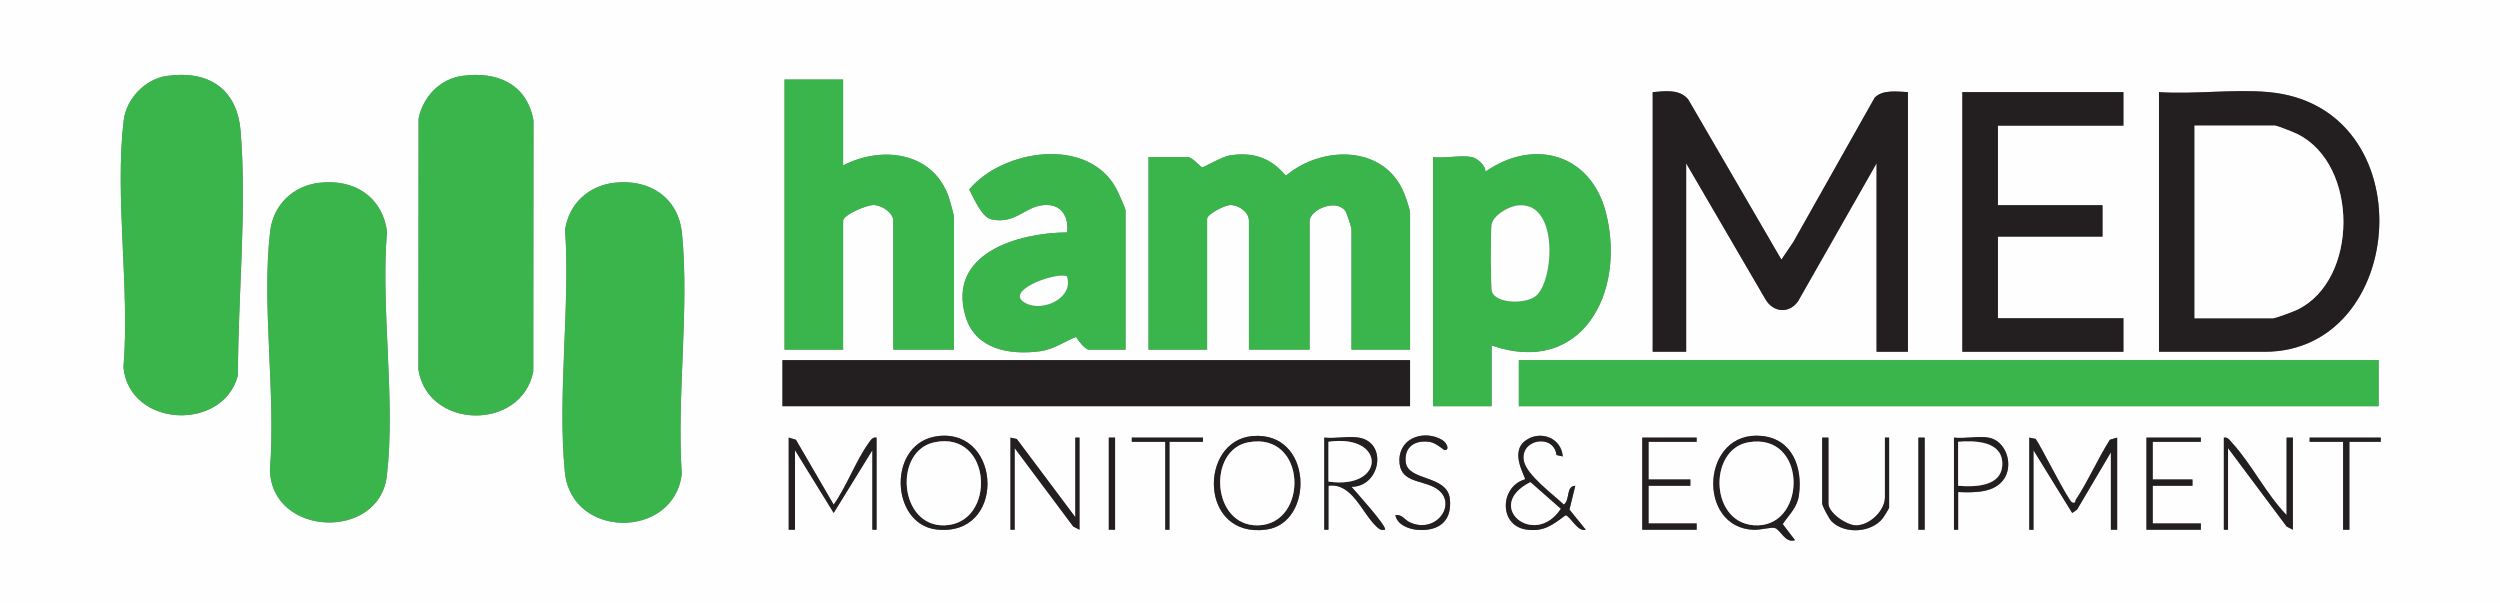
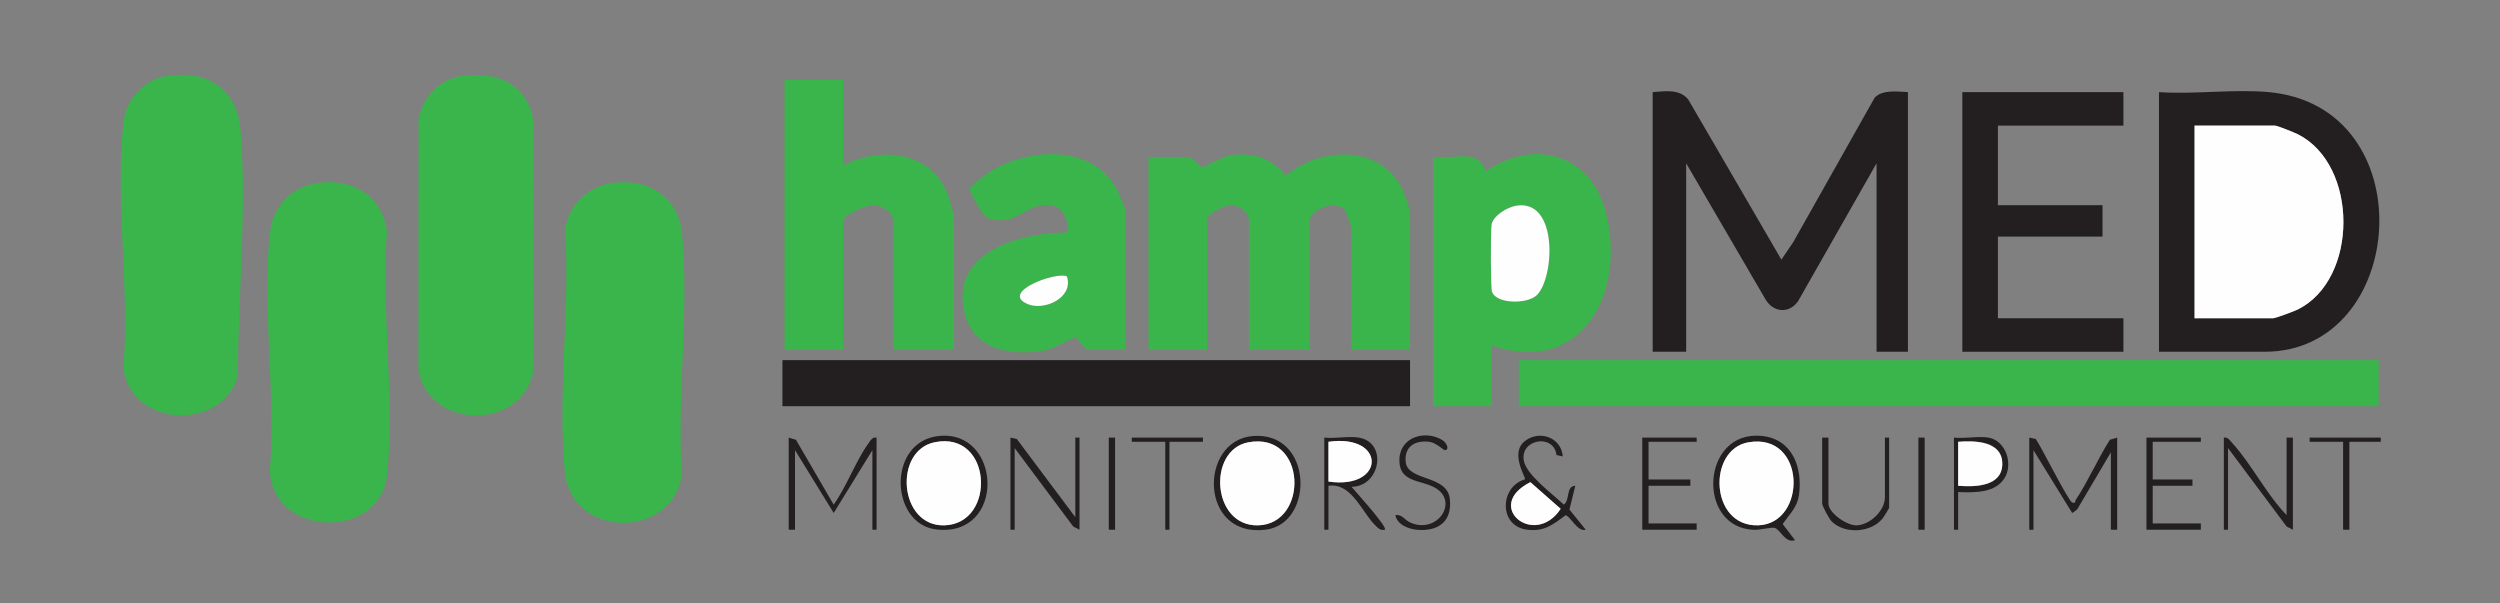
<svg xmlns="http://www.w3.org/2000/svg" viewBox="0 0 895.5 216" data-name="Layer 1" id="Layer_1">
  <rect x="0" y="0" width="895.5" height="216" fill="#808080" stroke="none" />
  <defs>
    <style>
      .cls-1 {
        fill: #fdfefd;
      }

      .cls-2 {
        fill: #231f20;
      }

      .cls-3 {
        fill: #3ab54c;
      }
    </style>
  </defs>
-   <path d="M895.5,0v216H0V0h895.5ZM59.77,27.2c-7.82,1.13-14.55,8.19-15.47,16.01-3.24,27.3,2.24,60.49-.07,88.41,2.17,21.64,35.8,23.03,41,2.8,0-27.87,3.26-59.87.95-87.53-1.27-15.19-11.62-21.82-26.4-19.69ZM165.43,27.2c-7.91,1.15-13.91,7.53-15.49,15.25l-.07,89.94c3.41,21.57,36.98,22.01,41.15.68l.07-89.94c-2.35-13.15-13.24-17.73-25.66-15.92ZM302,28.5h-20.98v96.75h20.98v-46.12c0-2.21,8.4-5.7,10.87-5.69,2.96,0,7.11,2.73,7.11,5.69v46.12h21.73v-47.62c0-.61-1.53-6.07-1.89-7.11-5.7-16.17-23.92-18.42-37.82-11.27v-30.75ZM592,33v93h11.99V58.5l28.31,48.55c2.71,4.84,8.43,5.51,11.74.91l28.15-49.45v67.5h11.24V33c-3.67-.15-9.03-.99-11.9,1.97l-29.19,51.79-4.24,6.25-33.36-57.37c-3.09-3.83-8.45-2.98-12.73-2.63ZM760.61,33h-57.7v93h57.7v-12h-44.96v-29.25h37.47v-11.25h-37.47v-28.5h44.96v-12ZM812.69,33c-12.51-1.16-26.66.86-39.34,0v93h37.84c51.41,0,57.52-87.82,1.5-93ZM403.16,125.25v-49.88c0-.68-2.74-6.74-3.36-7.89-10.14-18.66-40.49-14.06-52.64.38,1.54,2.91,4.5,9.92,7.84,10.68,9.4,2.14,12.62-5.82,20.8-5.08,5.06.45,7.1,5.1,6.37,9.79-17.34.11-42.97,7.4-36.35,29.99,3.51,11.96,15.9,14.03,26.78,12.56,4.85-.66,8.49-3.38,12.86-5.12.66,1.25,3.26,4.56,4.57,4.56h13.11ZM505.08,125.25v-49.12c0-.96-1.6-5.61-2.12-6.88-7.08-17.49-29.54-17.17-42.37-6.3-5.36-6.45-11.77-8.59-20.16-7.27-2.65.42-9.29,4.34-9.82,4.25-.75-.13-3.38-3.68-5.35-3.68h-13.86v69h20.98v-46.88c0-1.63,6.37-5.03,8.6-4.93,2.99.14,6.39,2.63,6.39,5.68v46.12h21.73v-46.12c0-3.74,9.19-8.2,12.78-3.59.51.66,2.21,5.92,2.21,6.59v43.12h20.98ZM527.18,56.25c-3.82-.76-9.76.56-13.86,0v89.25h20.98v-21.75c32.38,11.19,48.14-19.01,40.99-47.4-5.36-21.26-25.82-26.99-43.23-14.85.19-2.25-3.03-4.88-4.88-5.25ZM114.49,65.46c-9.51,1.09-16.62,7.87-17.74,17.5-3.07,26.47,2.12,58.37-.07,85.41.63,23.97,39.1,25.34,41.87,2.18,3.23-27.04-2.24-59.99.07-87.66-1.76-12.53-11.83-18.83-24.14-17.42ZM220.15,65.46c-9.29,1.06-16.27,7.39-17.74,16.75,1.86,27.82-2.78,59.55-.08,86.91,2.38,24.13,39.07,24.04,41.88.68-1.86-27.57,2.76-59.05.07-86.16-1.28-12.94-11.67-19.6-24.14-18.17ZM505.08,129h-224.81v16.5h224.81v-16.5ZM852.04,129h-307.99v16.5h307.99v-16.5ZM336.3,156.17c-18.58,1.93-17.58,31.57-.88,33.49,24.99,2.87,23.52-35.84.88-33.49ZM448.73,156.19c-19.41,1.58-19.22,36.88,4.95,33.49,17.21-2.41,16.66-35.25-4.95-33.49ZM499.84,184.5c.61,3.47,4.8,5.04,7.83,5.28,7.59.62,12.49-2.98,11.7-10.96-.88-8.91-15.19-6.29-15.84-13.44-.51-5.54,3.58-7.84,8.63-7.09,2.26.34,5,2.93,5.3,2.94,1.95.04.85-2.61-.85-3.63-6.04-3.63-15.13-.93-15.33,7.02s7.57,7.25,12.59,9.98c8.98,4.88,1.06,16.99-8.78,12.53-1.96-.89-2.84-2.96-5.23-2.63ZM559.78,163.5c-.48-6.76-8.19-9.58-13.47-5.6-5.69,4.29.37,13.18-.06,13.79-9.04,2.61-9.45,16.57.48,17.99,6.28.9,9.36-1.64,14.07-5.13,1.66.29,4.27,6.09,7.22,5.19l-5.84-7.22,2.09-8.52c-3.45.09-1.78,5.11-4.12,6.73-3.76-3.59-13.38-10.58-14.32-15.71-1.43-7.75,10.75-9.84,11.7-2.04l2.25.51ZM642.96,193.49l-4.39-5.75c2.36-3.56,5.19-5.82,5.82-10.43,1.35-9.78-2.28-20-13.26-21.14-21.83-2.26-23.62,33.02-2.81,33.62,2.22.06,6.1-1.01,7.35-.68,2.13.56,3.74,5.6,7.29,4.39ZM282.51,156.75v33h2.25v-28.5l13.86,22.49,13.86-22.49v28.5h1.5v-33c-1.52-.25-2.13.96-2.88,2-4.57,6.37-7.82,15.48-12.49,22.01l-13.51-23.23-2.6-.78ZM361.95,156.75v33h1.5v-29.25l21,28.11,2.23,1.14v-33h-1.5v28.5l-20.95-27.99-2.28-.51ZM399.42,156.75h-2.25v33h2.25v-33ZM430.89,156.75h-25.48v1.5h11.99v31.5h1.5v-31.5h11.99v-1.5ZM486.72,156.75c-3.62-.6-8.57.44-12.36,0v33h1.5v-15.75c8.52-1.15,11.98,9.79,17.22,14.64,1.02.94,1.47,1.38,3.01,1.11,1.02-.94-10.75-13.92-11.98-15.37,10.36-.03,13.08-15.89,2.62-17.62ZM607.74,156.75h-19.48v33h19.48v-2.25h-17.24v-13.5h14.99v-2.25h-14.99v-13.5h17.24v-1.5ZM654.95,156.75h-2.25v23.62c0,.84,2.5,5.51,3.37,6.38,4.69,4.68,14.22,4.15,18.36-1.13.42-.53,2.25-3.53,2.25-3.75v-25.12h-1.5v21.38c0,4.79-5.37,9.96-10.2,10.06-3.45.08-10.03-4.44-10.03-7.81v-23.62ZM689.42,156.75h-2.25v33h2.25v-33ZM712.28,156.75c-3.56-.63-8.61.46-12.36,0v33h1.5v-13.5c5.71.22,13.56.45,16.8-5.31,2.89-5.14.13-13.11-5.93-14.19ZM726.89,156.75v33h1.5v-28.5l13.87,22.5,1.75-1.24,12.11-20.51v27.75h2.25v-33l-2.61.76c-4.34,6.82-7.77,14.82-12.21,21.51-.32.48.2,1.35-1.29.98-1.27-.32-11.19-20.18-13.07-22.79l-2.3-.47ZM788.34,156.75h-19.48v33h19.48v-2.25h-17.24v-13.5h14.24v-2.25h-14.24v-13.5h17.24v-1.5ZM819.06,184.5c-7.34-7.54-12.51-18.22-19.51-25.85-.84-.92-1.5-2.14-2.97-1.9v33h1.5v-29.25l21,28.11,2.23,1.14v-33h-2.25v27.75ZM852.79,156.75h-25.48v1.5h11.99v31.5h2.25v-31.5h11.24v-1.5Z" class="cls-1" />
  <rect height="16.5" width="307.99" y="129" x="544.04" class="cls-3" />
  <path d="M505.08,125.25h-20.98v-43.12c0-.67-1.7-5.93-2.21-6.59-3.58-4.61-12.78-.16-12.78,3.59v46.12h-21.73v-46.12c0-3.05-3.4-5.55-6.39-5.68-2.23-.1-8.6,3.3-8.6,4.93v46.88h-20.98V56.25h13.86c1.97,0,4.6,3.55,5.35,3.68.53.09,7.17-3.83,9.82-4.25,8.39-1.32,14.8.81,20.16,7.27,12.83-10.87,35.29-11.2,42.37,6.3.52,1.27,2.12,5.92,2.12,6.88v49.12Z" class="cls-3" />
  <path d="M59.77,27.2c14.77-2.13,25.12,4.5,26.4,19.69,2.32,27.66-.94,59.66-.95,87.53-5.19,20.22-38.83,18.84-41-2.8,2.32-27.92-3.17-61.11.07-88.41.93-7.82,7.65-14.89,15.47-16.01Z" class="cls-3" />
  <path d="M114.49,65.46c12.31-1.41,22.37,4.89,24.14,17.42-2.31,27.67,3.16,60.61-.07,87.66-2.77,23.16-41.24,21.79-41.87-2.18,2.19-27.04-3-58.94.07-85.41,1.12-9.62,8.22-16.41,17.74-17.5Z" class="cls-3" />
  <path d="M220.15,65.46c12.47-1.43,22.86,5.23,24.14,18.17,2.69,27.11-1.93,58.59-.07,86.16-2.81,23.36-39.5,23.45-41.88-.68-2.7-27.36,1.94-59.09.08-86.91,1.47-9.35,8.44-15.68,17.74-16.75Z" class="cls-3" />
  <path d="M165.43,27.2c12.42-1.8,23.31,2.77,25.66,15.92l-.07,89.94c-4.17,21.33-37.74,20.89-41.15-.68l.07-89.94c1.58-7.72,7.58-14.1,15.49-15.25Z" class="cls-3" />
  <path d="M527.18,56.25c1.85.37,5.07,3,4.88,5.25,17.41-12.15,37.87-6.42,43.23,14.85,7.15,28.39-8.62,58.59-40.99,47.4v21.75h-20.98V56.25c4.1.56,10.04-.76,13.86,0ZM543.1,73.68c-3.18.52-8.4,3.61-8.84,6.91-.33,2.51-.35,22.42.16,23.91,1.5,4.4,12.55,4.53,16,1.27,6.38-6.03,7.88-34.56-7.33-32.09Z" class="cls-3" />
  <path d="M592,33c4.28-.35,9.64-1.2,12.73,2.63l33.36,57.37,4.24-6.25,29.19-51.79c2.87-2.96,8.23-2.12,11.9-1.97v93h-11.24V58.5l-28.15,49.45c-3.31,4.6-9.03,3.94-11.74-.91l-28.31-48.55v67.5h-11.99V33Z" class="cls-2" />
  <path d="M302,28.5v30.75c13.91-7.15,32.12-4.9,37.82,11.27.37,1.04,1.89,6.5,1.89,7.11v47.62h-21.73v-46.12c0-2.96-4.16-5.68-7.11-5.69-2.47,0-10.87,3.48-10.87,5.69v46.12h-20.98V28.5h20.98Z" class="cls-3" />
  <rect height="16.5" width="224.81" y="129" x="280.27" class="cls-2" />
  <path d="M812.69,33c56.02,5.18,49.91,93-1.5,93h-37.84V33c12.68.86,26.83-1.16,39.34,0ZM786.09,114h28.1c.9,0,7.59-2.5,8.86-3.13,21.84-10.84,21.79-51.8.04-62.78-1.15-.58-7.4-3.09-8.15-3.09h-28.85v69Z" class="cls-2" />
  <path d="M403.16,125.25h-13.11c-1.3,0-3.91-3.31-4.57-4.56-4.38,1.73-8.02,4.46-12.86,5.12-10.88,1.47-23.28-.6-26.78-12.56-6.62-22.6,19.01-29.89,36.35-29.99.73-4.69-1.31-9.33-6.37-9.79-8.17-.73-11.4,7.22-20.8,5.08-3.35-.76-6.3-7.77-7.84-10.68,12.15-14.43,42.49-19.04,52.64-.38.62,1.14,3.36,7.21,3.36,7.89v49.88ZM382.18,99c-3.91-1.8-24.17,5.66-14.05,9.93,5.91,2.49,16.51-2.26,14.05-9.93Z" class="cls-3" />
  <polygon points="760.61 33 760.61 45 715.65 45 715.65 73.5 753.12 73.5 753.12 84.75 715.65 84.75 715.65 114 760.61 114 760.61 126 702.91 126 702.91 33 760.61 33" class="cls-2" />
  <path d="M726.89,156.75l2.3.47c1.88,2.61,11.8,22.47,13.07,22.79,1.49.37.97-.51,1.29-.98,4.43-6.68,7.87-14.68,12.21-21.51l2.61-.76v33h-2.25v-27.75l-12.11,20.51-1.75,1.24-13.87-22.5v28.5h-1.5v-33Z" class="cls-2" />
  <path d="M282.51,156.75l2.6.78,13.51,23.23c4.66-6.53,7.91-15.64,12.49-22.01.74-1.03,1.35-2.25,2.88-2v33h-1.5v-28.5l-13.86,22.49-13.86-22.49v28.5h-2.25v-33Z" class="cls-2" />
  <path d="M642.96,193.49c-3.55,1.21-5.16-3.82-7.29-4.39-1.25-.33-5.13.75-7.35.68-20.81-.6-19.03-35.88,2.81-33.62,10.98,1.14,14.61,11.36,13.26,21.14-.64,4.61-3.46,6.87-5.82,10.43l4.39,5.75ZM626.28,158.43c-14.76,2.53-13.86,30.29,3.5,29.74,17.55-.56,17.35-33.33-3.5-29.74Z" class="cls-2" />
  <path d="M559.78,163.5l-2.25-.51c-.95-7.8-13.13-5.71-11.7,2.04.95,5.13,10.57,12.12,14.32,15.71,2.34-1.62.67-6.64,4.12-6.73l-2.09,8.52,5.84,7.22c-2.94.9-5.55-4.9-7.22-5.19-4.71,3.49-7.79,6.02-14.07,5.13-9.93-1.42-9.52-15.38-.48-17.99.43-.61-5.63-9.5.06-13.79,5.27-3.98,12.99-1.16,13.47,5.6ZM559.03,182.26l-10.85-9.55c-17.02,8.53,1.5,23.78,10.85,9.55Z" class="cls-2" />
  <path d="M448.73,156.19c21.61-1.76,22.16,31.08,4.95,33.49-24.17,3.39-24.37-31.91-4.95-33.49ZM447.17,158.43c-14.79,2.74-13.12,30.19,3.5,29.75,18.22-.48,17.5-33.64-3.5-29.75Z" class="cls-2" />
  <path d="M336.3,156.17c22.64-2.35,24.11,36.36-.88,33.49-16.7-1.92-17.7-31.57.88-33.49ZM334.76,158.42c-14.8,3.06-12.75,30.21,3.51,29.76,18.76-.52,17.25-34.06-3.51-29.76Z" class="cls-2" />
  <path d="M819.06,184.5v-27.75h2.25v33l-2.23-1.14-21-28.11v29.25h-1.5v-33c1.48-.24,2.13.98,2.97,1.9,7,7.63,12.17,18.31,19.51,25.85Z" class="cls-2" />
  <polygon points="361.95 156.75 364.23 157.26 385.18 185.25 385.18 156.75 386.68 156.75 386.68 189.75 384.44 188.61 363.45 160.5 363.45 189.75 361.95 189.75 361.95 156.75" class="cls-2" />
  <polygon points="607.74 156.75 607.74 158.25 590.51 158.25 590.51 171.75 605.49 171.75 605.49 174 590.51 174 590.51 187.5 607.74 187.5 607.74 189.75 588.26 189.75 588.26 156.75 607.74 156.75" class="cls-2" />
  <path d="M486.72,156.75c10.46,1.73,7.74,17.6-2.62,17.62,1.24,1.45,13,14.44,11.98,15.37-1.53.27-1.99-.17-3.01-1.11-5.24-4.85-8.7-15.78-17.22-14.64v15.75h-1.5v-33c3.8.44,8.74-.6,12.36,0ZM475.85,172.5c20.55,2.99,20.77-17.24,0-14.25v14.25Z" class="cls-2" />
  <polygon points="788.34 156.75 788.34 158.25 771.1 158.25 771.1 171.75 785.34 171.75 785.34 174 771.1 174 771.1 187.5 788.34 187.5 788.34 189.75 768.86 189.75 768.86 156.75 788.34 156.75" class="cls-2" />
  <path d="M654.95,156.75v23.62c0,3.37,6.58,7.89,10.03,7.81,4.83-.11,10.2-5.28,10.2-10.06v-21.38h1.5v25.12c0,.22-1.83,3.22-2.25,3.75-4.14,5.28-13.67,5.81-18.36,1.13-.87-.86-3.37-5.54-3.37-6.38v-23.62h2.25Z" class="cls-2" />
  <path d="M499.84,184.5c2.39-.33,3.27,1.74,5.23,2.63,9.84,4.46,17.76-7.65,8.78-12.53-5.01-2.73-12.79-1.77-12.59-9.98s9.29-10.66,15.33-7.02c1.7,1.02,2.8,3.67.85,3.63-.3,0-3.03-2.6-5.3-2.94-5.06-.75-9.14,1.55-8.63,7.09.65,7.15,14.96,4.53,15.84,13.44.79,7.98-4.11,11.58-11.7,10.96-3.02-.25-7.22-1.81-7.83-5.28Z" class="cls-2" />
  <path d="M712.28,156.75c6.07,1.07,8.82,9.04,5.93,14.19-3.24,5.77-11.09,5.53-16.8,5.31v13.5h-1.5v-33c3.76.46,8.81-.63,12.36,0ZM701.41,174c6.07.51,15.81.49,15.81-7.88s-9.83-8.36-15.81-7.87v15.75Z" class="cls-2" />
  <polygon points="852.79 156.75 852.79 158.25 841.55 158.25 841.55 189.75 839.3 189.75 839.3 158.25 827.31 158.25 827.31 156.75 852.79 156.75" class="cls-2" />
  <polygon points="430.89 156.75 430.89 158.25 418.9 158.25 418.9 189.75 417.4 189.75 417.4 158.25 405.41 158.25 405.41 156.75 430.89 156.75" class="cls-2" />
  <rect height="33" width="2.25" y="156.75" x="397.17" class="cls-2" />
  <rect height="33" width="2.25" y="156.75" x="687.17" class="cls-2" />
  <path d="M543.1,73.68c15.2-2.47,13.71,26.06,7.33,32.09-3.45,3.26-14.5,3.13-16-1.27-.51-1.5-.49-21.41-.16-23.91.44-3.3,5.66-6.39,8.84-6.91Z" class="cls-1" />
  <path d="M786.09,114V45h28.85c.75,0,7,2.51,8.15,3.09,21.75,10.97,21.8,51.94-.04,62.78-1.28.63-7.97,3.13-8.86,3.13h-28.1Z" class="cls-1" />
  <path d="M382.18,99c2.46,7.68-8.14,12.43-14.05,9.93-10.12-4.27,10.13-11.73,14.05-9.93Z" class="cls-1" />
  <path d="M626.28,158.43c20.85-3.58,21.05,29.19,3.5,29.74-17.36.55-18.26-27.21-3.5-29.74Z" class="cls-1" />
  <path d="M559.03,182.26c-9.36,14.23-27.87-1.02-10.85-9.55l10.85,9.55Z" class="cls-1" />
  <path d="M447.17,158.43c21-3.89,21.72,29.27,3.5,29.75-16.63.44-18.29-27.01-3.5-29.75Z" class="cls-1" />
  <path d="M334.76,158.42c20.76-4.3,22.27,29.25,3.51,29.76-16.26.45-18.31-26.7-3.51-29.76Z" class="cls-1" />
  <path d="M475.85,172.5v-14.25c20.77-2.99,20.55,17.24,0,14.25Z" class="cls-1" />
  <path d="M701.41,174v-15.75c5.98-.48,15.8-.2,15.81,7.87s-9.74,8.39-15.81,7.88Z" class="cls-1" />
</svg>